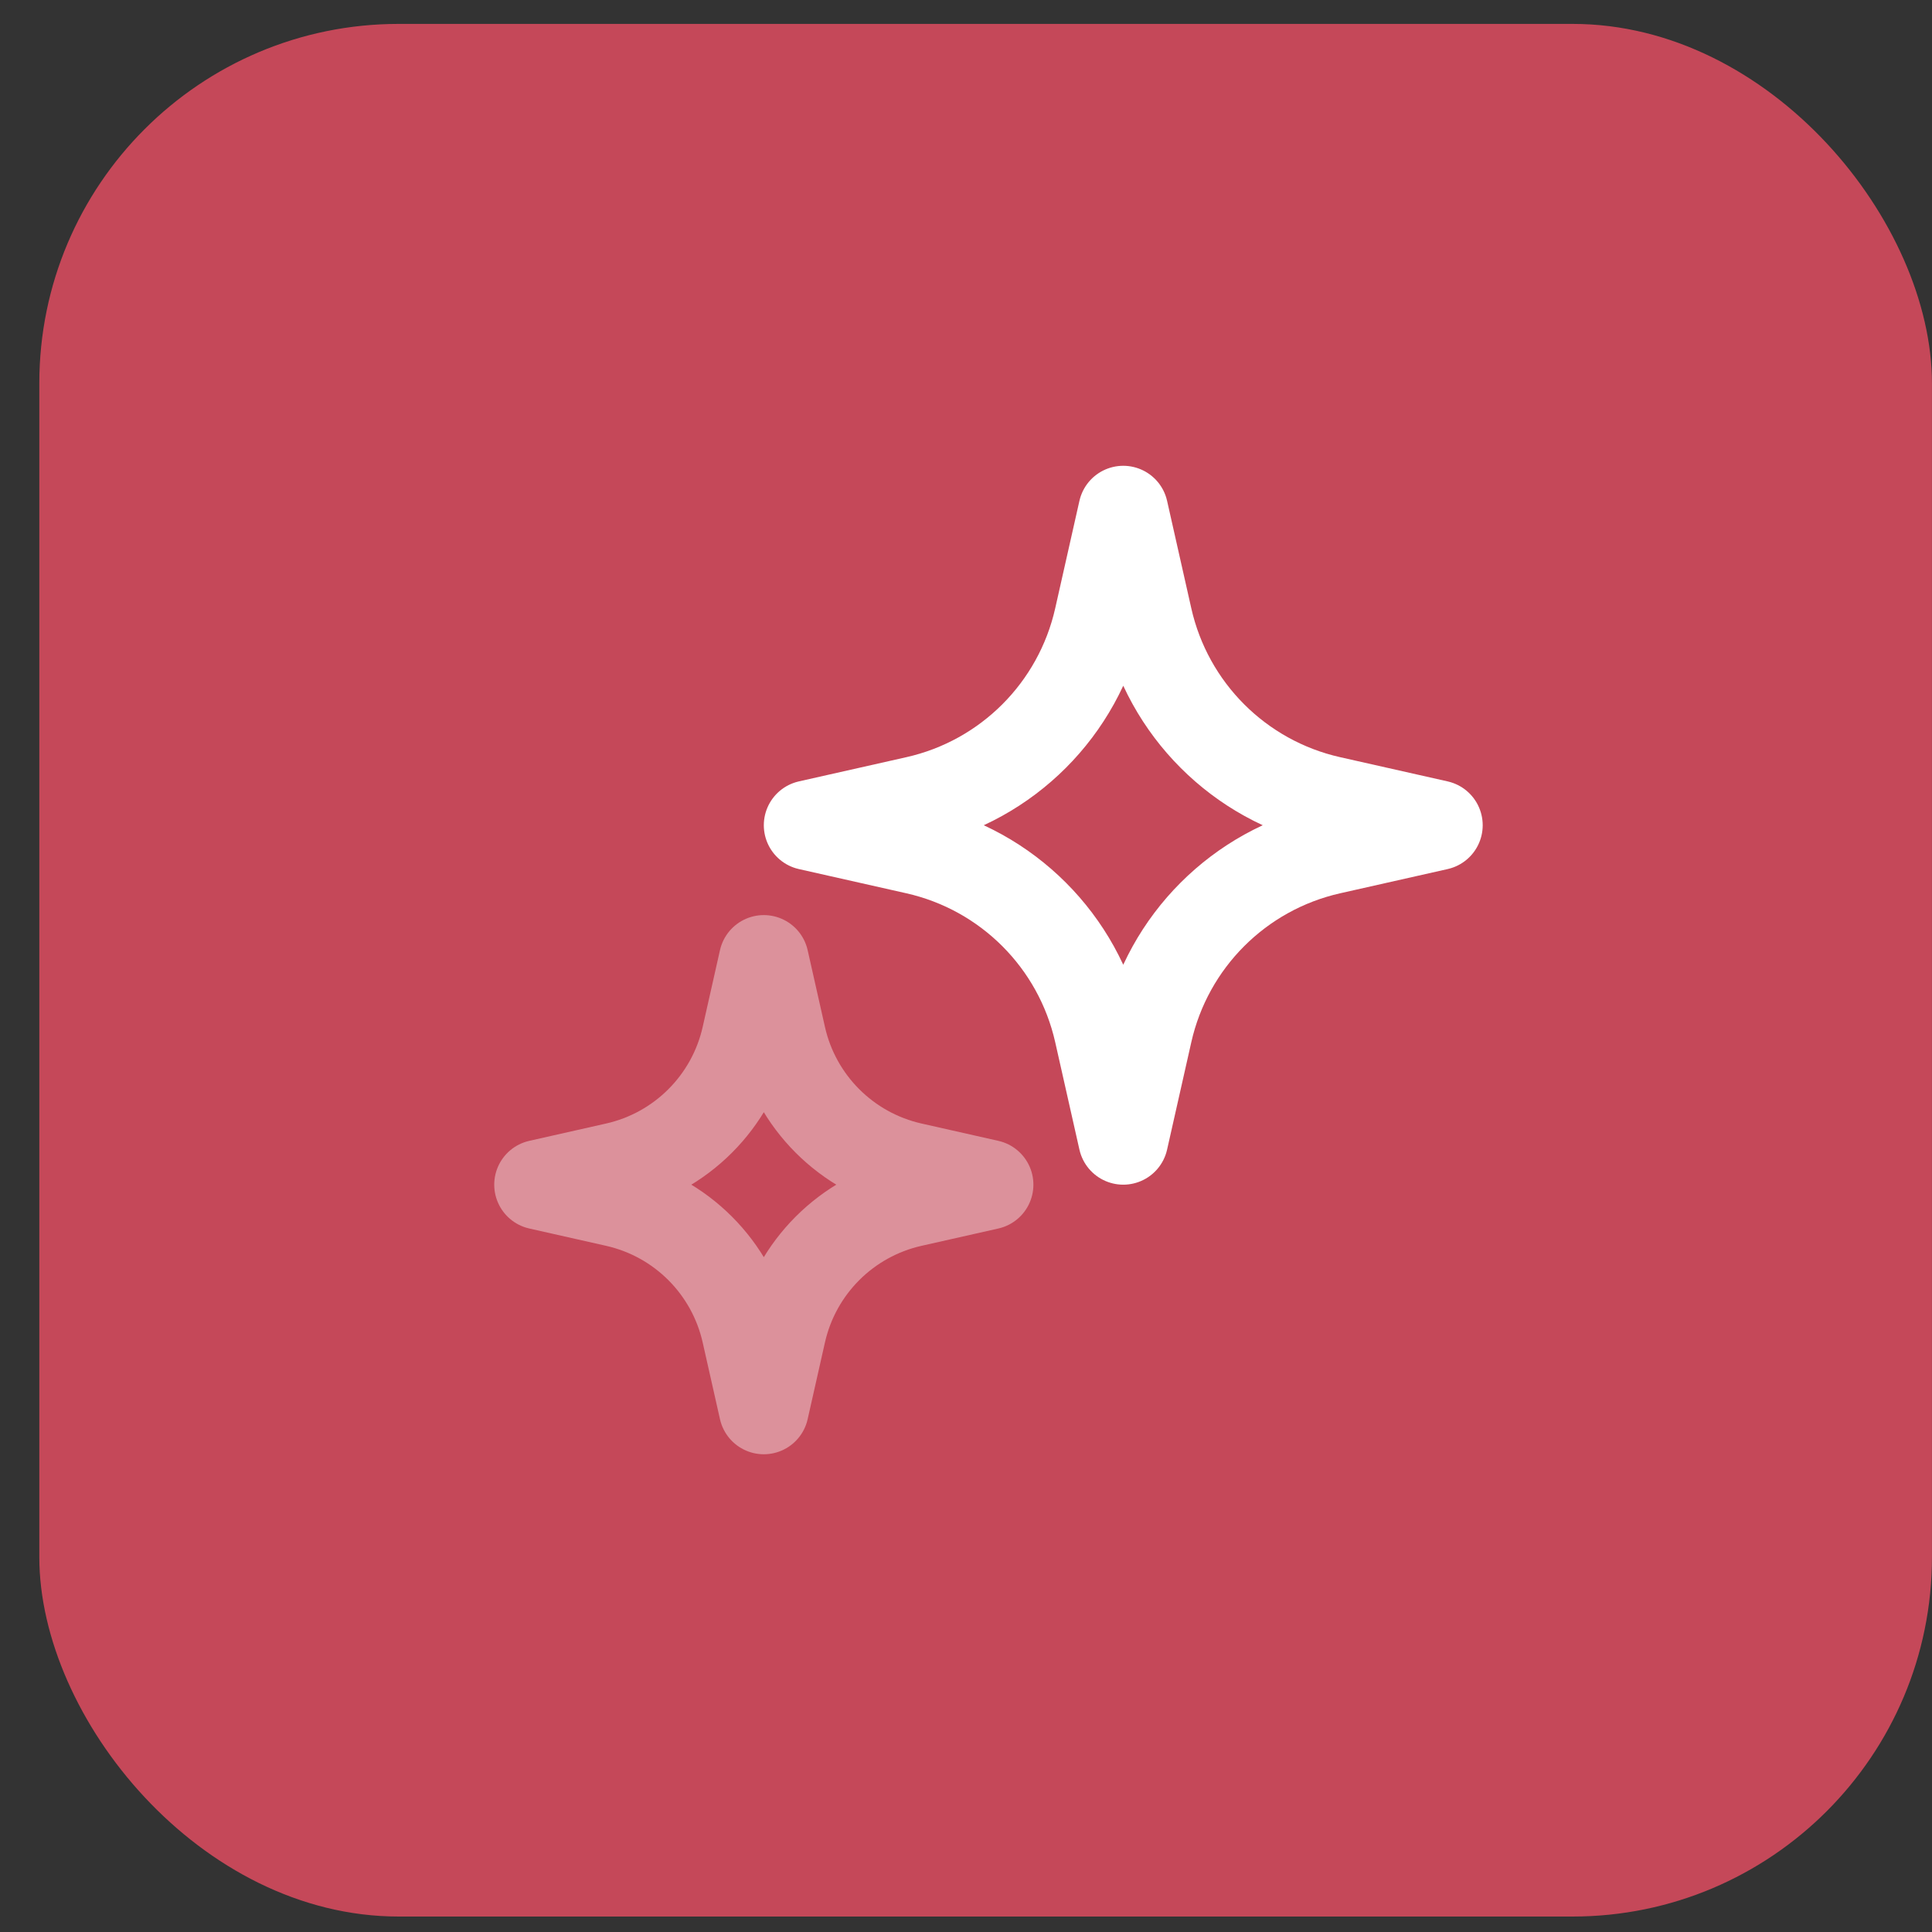
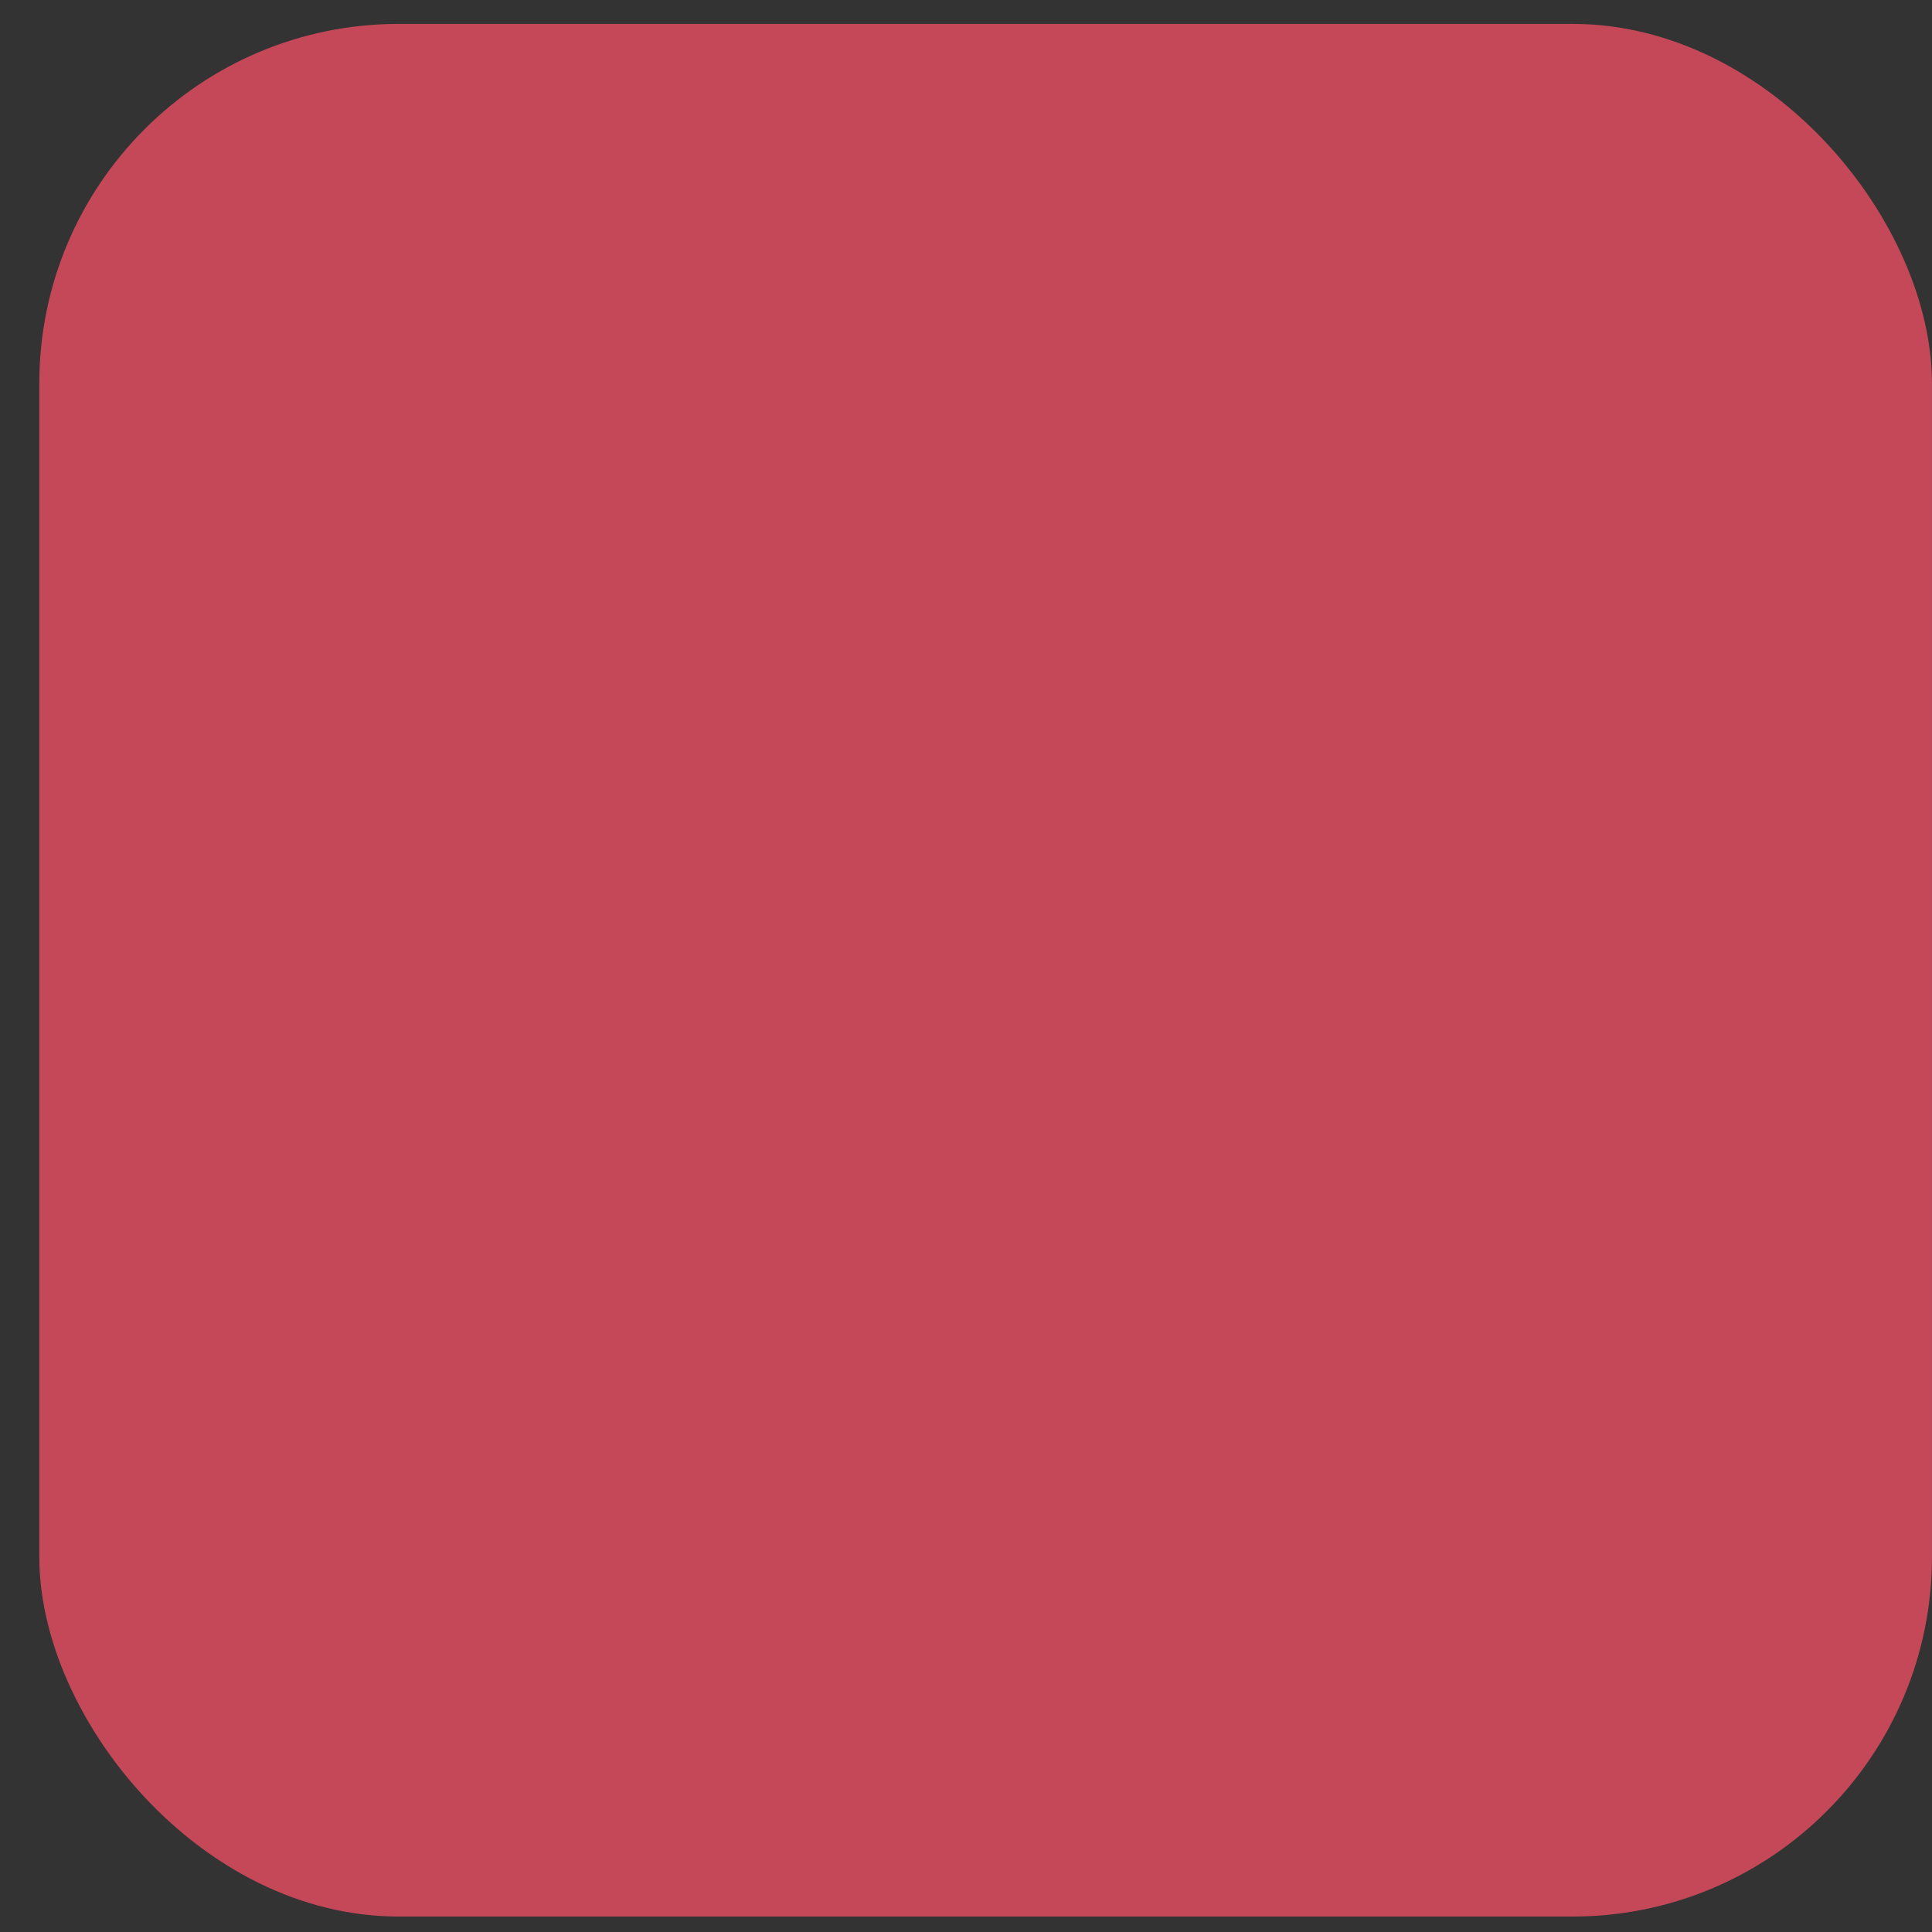
<svg xmlns="http://www.w3.org/2000/svg" width="43" height="43" viewBox="0 0 43 43" fill="none">
  <rect x="0" y="0" width="43" height="43" fill="#333333" stroke="none" />
  <rect x="0.875" y="0.532" width="42.124" height="42.124" rx="8" fill="#C54859" />
-   <path d="M25 11.367L25.539 13.759C25.996 15.787 27.58 17.372 29.608 17.828L32 18.367L29.608 18.906C27.58 19.363 25.996 20.947 25.539 22.976L25 25.367L24.461 22.976C24.004 20.947 22.42 19.363 20.392 18.906L18 18.367L20.392 17.828C22.42 17.372 24.004 15.787 24.461 13.759L25 11.367Z" stroke="white" stroke-width="2" stroke-linejoin="round" />
-   <path opacity="0.4" d="M17 21.367L17.385 23.076C17.711 24.524 18.843 25.656 20.292 25.982L22 26.367L20.292 26.752C18.843 27.078 17.711 28.21 17.385 29.659L17 31.367L16.615 29.659C16.289 28.21 15.157 27.078 13.708 26.752L12 26.367L13.708 25.982C15.157 25.656 16.289 24.524 16.615 23.076L17 21.367Z" stroke="white" stroke-width="2" stroke-linejoin="round" />
</svg>